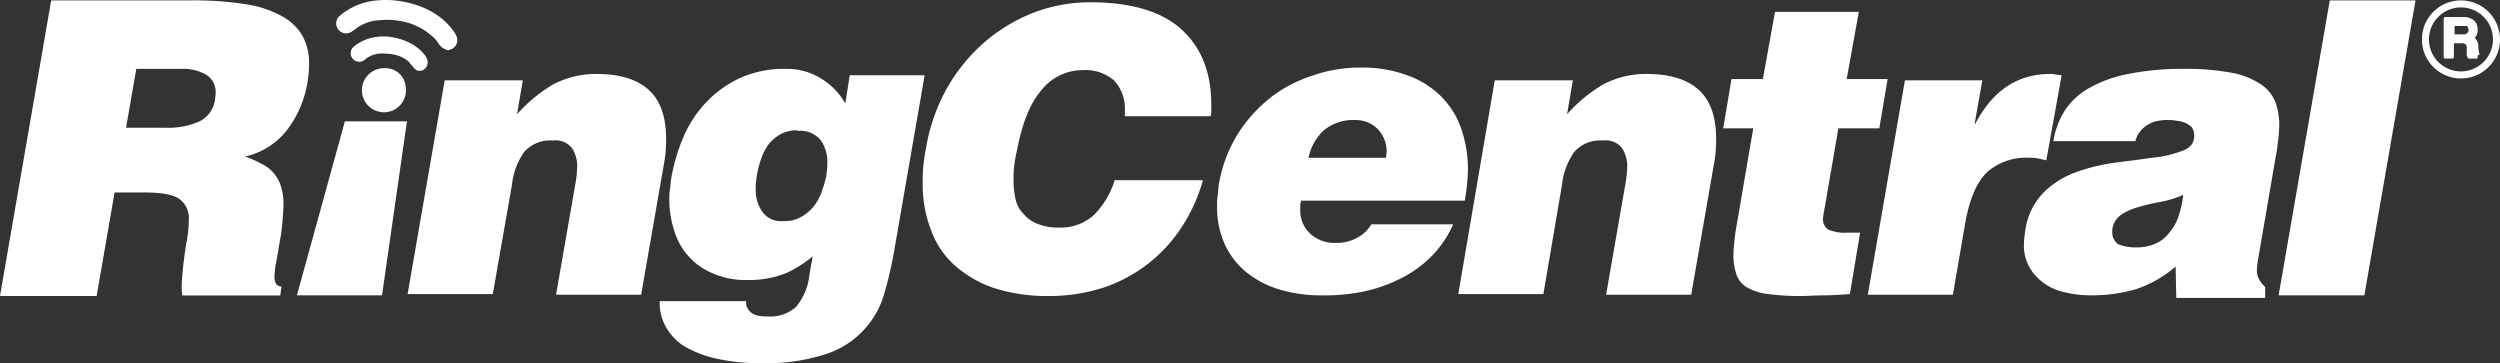
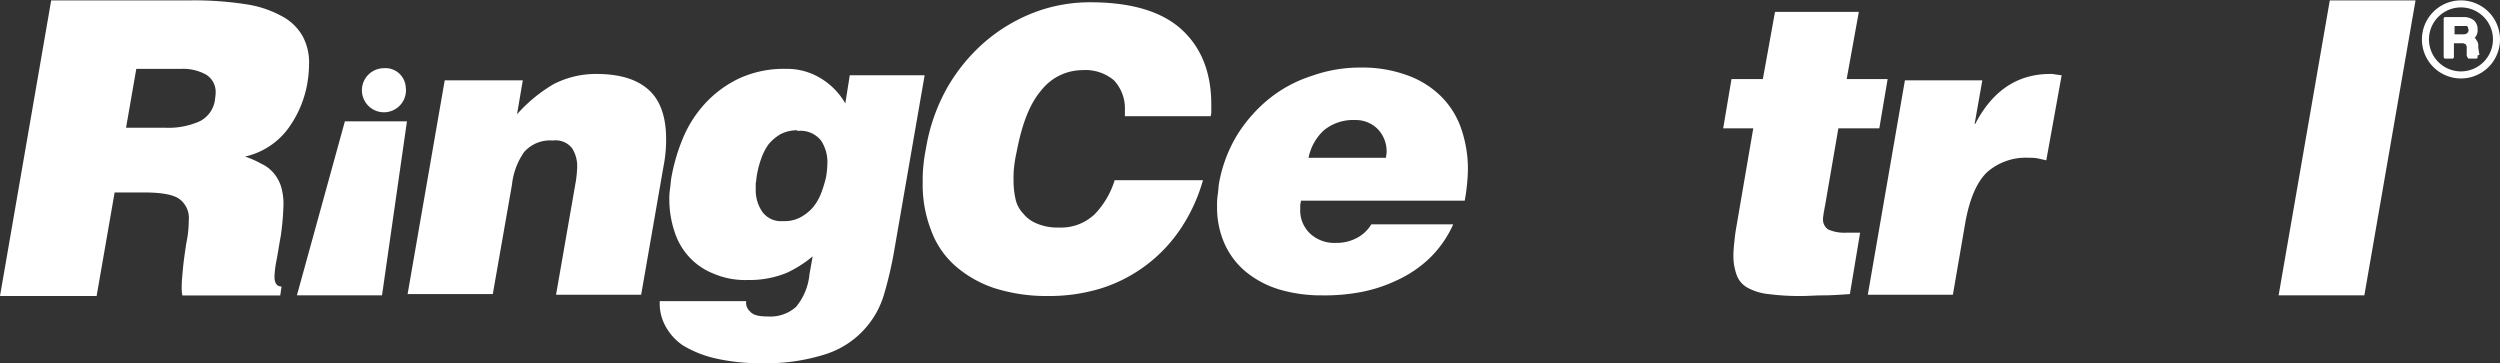
<svg xmlns="http://www.w3.org/2000/svg" width="365" height="53.026" viewBox="0 0 365 53.026">
  <rect x="0" y="0" width="365" height="53.026" fill="#333333" stroke="none" />
  <g id="RC_LOGO__WHITE" data-name="RC_LOGO©_WHITE" transform="translate(-189.367 -250.596)">
    <path id="Path_3898" data-name="Path 3898" d="M206.089,278.771l-2.616,15.041H189.367l7.474-43.161h20.366a49.12,49.12,0,0,1,8.034.561,15.5,15.5,0,0,1,5.325,1.775,7.455,7.455,0,0,1,2.99,2.9,8.107,8.107,0,0,1,.934,4.111,17.677,17.677,0,0,1-.28,2.9,15.682,15.682,0,0,1-2.9,6.633,10.754,10.754,0,0,1-6.166,3.924,13.51,13.51,0,0,1,2.336,1.028,5.169,5.169,0,0,1,1.775,1.308,5.692,5.692,0,0,1,1.121,1.962,8.722,8.722,0,0,1,.374,2.9,40.186,40.186,0,0,1-.374,4.3c-.28,1.495-.467,2.8-.654,3.737a13.888,13.888,0,0,0-.28,2.336c0,.934.374,1.4,1.028,1.4l-.187,1.308H215.992a6.186,6.186,0,0,1-.093-1.4c0-.654.093-1.588.187-2.616s.28-2.242.467-3.55a16,16,0,0,0,.374-3.363,3.462,3.462,0,0,0-1.4-3.176c-.934-.654-2.709-.934-5.138-.934h-4.3Zm1.682-9.529h5.605a11.224,11.224,0,0,0,5.138-.934,4.108,4.108,0,0,0,2.242-3.176c0-.187.093-.467.093-.934a2.953,2.953,0,0,0-1.4-2.709,6.886,6.886,0,0,0-3.55-.841h-6.633Z" fill="#fff" fill-rule="evenodd" />
    <path id="Path_3899" data-name="Path 3899" d="M254.295,262.329h11.4l-.841,4.951a22.074,22.074,0,0,1,5.325-4.391,13.464,13.464,0,0,1,6.259-1.495c3.55,0,6.072.841,7.754,2.429s2.429,4.017,2.429,7.1a19.835,19.835,0,0,1-.374,3.924l-3.27,18.778H270.55l2.9-16.629a16.774,16.774,0,0,0,.187-2.055,4.875,4.875,0,0,0-.747-2.709,3.058,3.058,0,0,0-2.8-1.121,5.037,5.037,0,0,0-4.2,1.682,10.182,10.182,0,0,0-1.775,4.765l-2.8,15.975H248.877Z" fill="#fff" fill-rule="evenodd" />
    <path id="Path_3900" data-name="Path 3900" d="M298.3,294.653v.187a1.644,1.644,0,0,0,.561,1.214c.467.561,1.308.747,2.616.747a5.621,5.621,0,0,0,4.111-1.4,8.724,8.724,0,0,0,1.962-4.765l.467-2.616a16.846,16.846,0,0,1-3.83,2.429,14.454,14.454,0,0,1-5.7,1.028,11.713,11.713,0,0,1-4.951-.934,9.616,9.616,0,0,1-3.55-2.429,9.823,9.823,0,0,1-2.149-3.737,14.69,14.69,0,0,1-.747-4.578,9.064,9.064,0,0,1,.093-1.588c.093-.561.093-1.028.187-1.588a27.106,27.106,0,0,1,1.682-5.792,17.218,17.218,0,0,1,3.27-5.138,16.217,16.217,0,0,1,4.951-3.643,15.6,15.6,0,0,1,6.82-1.4,9.416,9.416,0,0,1,5.138,1.4,10.2,10.2,0,0,1,3.55,3.643l.654-4.111h10.93L319.971,286.9a56.49,56.49,0,0,1-1.495,6.54,13.012,13.012,0,0,1-8.595,8.875,28.388,28.388,0,0,1-9.342,1.308,28.949,28.949,0,0,1-6.913-.747,16.089,16.089,0,0,1-4.578-1.868,7.95,7.95,0,0,1-2.522-2.8,6.816,6.816,0,0,1-.841-3.27v-.374H298.3Zm7.474-25.037a5.172,5.172,0,0,0-2.429.561,6.581,6.581,0,0,0-1.775,1.495,8.4,8.4,0,0,0-1.121,2.242,13.623,13.623,0,0,0-.654,2.8c0,.28-.093.561-.093.747v.747a5.592,5.592,0,0,0,.934,3.27,3.331,3.331,0,0,0,2.99,1.4h.28a4.8,4.8,0,0,0,2.336-.561,6.545,6.545,0,0,0,1.775-1.4,7.469,7.469,0,0,0,1.214-2.055,18.455,18.455,0,0,0,.747-2.429,13.934,13.934,0,0,0,.187-1.962,5.691,5.691,0,0,0-.934-3.363,3.817,3.817,0,0,0-3.363-1.4h-.093Z" fill="#fff" fill-rule="evenodd" />
    <path id="Path_3901" data-name="Path 3901" d="M353.6,267.467v-.747a6.011,6.011,0,0,0-1.588-4.391,6.444,6.444,0,0,0-4.578-1.495,7.694,7.694,0,0,0-6.072,2.99c-1.682,1.962-2.8,4.951-3.55,8.875a20.839,20.839,0,0,0-.374,2.149,15.133,15.133,0,0,0-.093,2.055,12.072,12.072,0,0,0,.28,2.709,4.332,4.332,0,0,0,1.121,2.149,4.9,4.9,0,0,0,2.055,1.495,7.741,7.741,0,0,0,3.176.561,7.12,7.12,0,0,0,5.232-1.962,12.416,12.416,0,0,0,2.9-4.951H365a24.728,24.728,0,0,1-3.27,7.1,21.871,21.871,0,0,1-11.584,8.688,25.753,25.753,0,0,1-7.661,1.121,25.256,25.256,0,0,1-7.847-1.121,16.706,16.706,0,0,1-5.792-3.27,12.733,12.733,0,0,1-3.55-5.232,18.379,18.379,0,0,1-1.214-7.007,20.321,20.321,0,0,1,.093-2.336,23.473,23.473,0,0,1,.374-2.522,27.01,27.01,0,0,1,3.083-8.875,25.914,25.914,0,0,1,5.512-6.726,24.525,24.525,0,0,1,7.194-4.3,22.836,22.836,0,0,1,8.221-1.495c5.886,0,10.37,1.308,13.266,3.924s4.391,6.259,4.391,11.024v.841a2.586,2.586,0,0,1-.093.841H353.6Z" fill="#fff" fill-rule="evenodd" />
    <path id="Path_3902" data-name="Path 3902" d="M379.294,279.986c0,.187-.093.374-.093.561v.561a4.659,4.659,0,0,0,1.495,3.643,5.234,5.234,0,0,0,3.737,1.308,6.259,6.259,0,0,0,2.9-.654,5.278,5.278,0,0,0,2.242-2.055h11.958a15.716,15.716,0,0,1-3.457,4.951,17.239,17.239,0,0,1-4.671,3.176,21.678,21.678,0,0,1-5.418,1.775,28.389,28.389,0,0,1-5.605.467,21.391,21.391,0,0,1-6.166-.841,14.14,14.14,0,0,1-4.858-2.522,11.352,11.352,0,0,1-3.176-4.111,13.047,13.047,0,0,1-1.121-5.605,9.064,9.064,0,0,1,.093-1.588c.093-.561.093-1.121.187-1.682a20.473,20.473,0,0,1,2.616-7.007,21.291,21.291,0,0,1,4.671-5.325,19.3,19.3,0,0,1,6.259-3.363,20.785,20.785,0,0,1,7.194-1.214,18.8,18.8,0,0,1,6.726,1.121,13.362,13.362,0,0,1,4.858,2.99,12.176,12.176,0,0,1,2.99,4.671,18,18,0,0,1,1.028,6.072,28.169,28.169,0,0,1-.467,4.578H379.294Zm12.425-6.353c0-.187.093-.467.093-.934a4.668,4.668,0,0,0-1.308-3.27,4.509,4.509,0,0,0-3.27-1.308,6.759,6.759,0,0,0-4.578,1.495,7.437,7.437,0,0,0-2.242,4.017Z" fill="#fff" fill-rule="evenodd" />
-     <path id="Path_3903" data-name="Path 3903" d="M407.6,262.329H419l-.841,4.951a22.074,22.074,0,0,1,5.325-4.391,13.464,13.464,0,0,1,6.259-1.495c3.55,0,6.072.841,7.754,2.429s2.429,4.017,2.429,7.1a19.835,19.835,0,0,1-.374,3.924l-3.27,18.778H423.856l2.9-16.629a16.78,16.78,0,0,0,.187-2.055,4.875,4.875,0,0,0-.747-2.709,3.058,3.058,0,0,0-2.8-1.121,5.037,5.037,0,0,0-4.2,1.682,10.182,10.182,0,0,0-1.775,4.765L414.7,293.532H402.276Z" fill="#fff" fill-rule="evenodd" />
    <path id="Path_3904" data-name="Path 3904" d="M459.45,293.532c-1.4.093-2.709.187-3.83.187-1.214,0-2.242.093-3.27.093a34.39,34.39,0,0,1-4.765-.28,8.022,8.022,0,0,1-3.083-.934,3.464,3.464,0,0,1-1.588-1.868,8.145,8.145,0,0,1-.467-2.9c0-.747.093-1.495.187-2.429s.28-1.868.467-2.99l2.242-13.079h-4.391l1.214-7.194h4.578l1.775-9.809h12.238l-1.775,9.809h5.979l-1.214,7.194h-5.979l-1.962,11.4c-.093.374-.093.654-.187.934,0,.28-.093.561-.093.841a1.756,1.756,0,0,0,.747,1.588,5.826,5.826,0,0,0,2.709.467h1.962Z" fill="#fff" fill-rule="evenodd" />
    <path id="Path_3905" data-name="Path 3905" d="M467.484,262.329h11.3l-1.121,6.353h.093q3.784-7.287,10.93-7.287a2.587,2.587,0,0,1,.841.093c.28,0,.56.093.841.093l-2.242,12.425c-.374-.093-.841-.187-1.214-.28a6.167,6.167,0,0,0-1.308-.093,8.55,8.55,0,0,0-6.072,2.055c-1.495,1.4-2.522,3.737-3.176,7.1l-1.868,10.837H462.066Z" fill="#fff" fill-rule="evenodd" />
-     <path id="Path_3906" data-name="Path 3906" d="M507.1,293.812l-.093-4.3a16.94,16.94,0,0,1-5.979,3.363,23.611,23.611,0,0,1-6.54.841,15.735,15.735,0,0,1-3.737-.467,7.806,7.806,0,0,1-3.083-1.4,7.015,7.015,0,0,1-2.055-2.336,6.4,6.4,0,0,1-.747-3.363,14.032,14.032,0,0,1,.187-1.868,9.861,9.861,0,0,1,2.616-5.512,12.924,12.924,0,0,1,4.671-2.99,27.356,27.356,0,0,1,5.605-1.4c1.962-.28,3.83-.467,5.512-.747a16.368,16.368,0,0,0,4.3-.934c1.214-.374,1.868-1.028,1.962-2.055v-.374a2,2,0,0,0-.374-1.121,3.858,3.858,0,0,0-1.028-.654,4.636,4.636,0,0,0-1.214-.28,5.362,5.362,0,0,0-1.121-.093,7.071,7.071,0,0,0-1.4.093,4.133,4.133,0,0,0-1.4.467,3.853,3.853,0,0,0-1.214.934,3.673,3.673,0,0,0-.841,1.588H489.158a11.77,11.77,0,0,1,1.682-4.484,10.012,10.012,0,0,1,3.55-3.27,18.565,18.565,0,0,1,5.7-2.055,39.854,39.854,0,0,1,8.034-.747,36.588,36.588,0,0,1,7.007.561,11.467,11.467,0,0,1,4.3,1.682,5.709,5.709,0,0,1,2.149,2.616,9.771,9.771,0,0,1,.56,3.363,21.347,21.347,0,0,1-.187,2.336,23.465,23.465,0,0,1-.374,2.522l-2.522,14.667a13.135,13.135,0,0,0-.187,1.682,2.586,2.586,0,0,0,.28,1.214,4.7,4.7,0,0,0,.934,1.214v1.588H507.1Zm-5.792-7.1a6.523,6.523,0,0,0,2.8-.561,5.124,5.124,0,0,0,2.055-1.682,6.748,6.748,0,0,0,1.308-2.429,15.454,15.454,0,0,0,.654-2.99,15.428,15.428,0,0,1-3.363,1.028,26.531,26.531,0,0,0-3.176.747,8.957,8.957,0,0,0-2.522,1.121,3.064,3.064,0,0,0-1.308,2.242v.374a2.122,2.122,0,0,0,.841,1.682,6.726,6.726,0,0,0,2.709.467" fill="#fff" fill-rule="evenodd" />
    <path id="Path_3907" data-name="Path 3907" d="M522.043,293.719l7.474-43.068h12.519l-7.474,43.068Z" fill="#fff" fill-rule="evenodd" />
    <path id="Path_3908" data-name="Path 3908" d="M232.714,293.719l7.007-25.411h9.062l-3.643,25.411Z" fill="#fff" fill-rule="evenodd" />
-     <path id="Path_3909" data-name="Path 3909" d="M253.361,256.911h0c-.093-.093-.093-.187-.187-.28a4.331,4.331,0,0,0-.934-.934,9.1,9.1,0,0,0-4.578-2.055,10.317,10.317,0,0,0-2.9-.093,6.156,6.156,0,0,0-3.643,1.4l-.187.093a1.453,1.453,0,0,1-2.055-2.055,9.561,9.561,0,0,1,5.605-2.336,13.01,13.01,0,0,1,3.737.187c5.7,1.028,7.661,4.671,7.754,4.951a1.428,1.428,0,0,1-.654,1.962c-.187.093-.374.093-.467.187a2.205,2.205,0,0,1-1.495-1.028" fill="#fff" fill-rule="evenodd" />
-     <path id="Path_3910" data-name="Path 3910" d="M249.624,260.274l-.093-.093a3.558,3.558,0,0,1-.467-.561,4.886,4.886,0,0,0-2.522-1.121,11.333,11.333,0,0,0-1.682-.093,4.043,4.043,0,0,0-2.055.747l-.093.093a1.255,1.255,0,0,1-1.775-1.775,6.451,6.451,0,0,1,3.55-1.495,6.705,6.705,0,0,1,2.336.093h0c3.55.654,4.858,2.9,4.858,3.083a1.283,1.283,0,0,1-.561,1.682.7.7,0,0,1-.467.093c-.28.093-.747-.187-1.028-.654" fill="#fff" fill-rule="evenodd" />
    <path id="Path_3911" data-name="Path 3911" d="M248.6,263.263a3.217,3.217,0,1,1-3.176-2.709,2.959,2.959,0,0,1,3.176,2.709" fill="#fff" fill-rule="evenodd" />
    <path id="Path_3912" data-name="Path 3912" d="M548.668,250.651a5.7,5.7,0,1,0,5.7,5.7,5.721,5.721,0,0,0-5.7-5.7m0,10.37a4.671,4.671,0,1,1,4.671-4.671,4.685,4.685,0,0,1-4.671,4.671m2.616-2.8c0-.28-.093-.561-.093-.841a1.385,1.385,0,0,0-.093-.654c-.093-.187-.187-.28-.28-.467-.093-.093-.093-.093-.187-.093l.093-.093a2.042,2.042,0,0,0,.28-.467,1.821,1.821,0,0,0,.093-.747,1.7,1.7,0,0,0-.561-1.308,2.377,2.377,0,0,0-1.495-.467h-2.616a.248.248,0,0,0-.28.28v5.512a.248.248,0,0,0,.28.28h.934a.248.248,0,0,0,.28-.28v-1.962h1.121a.7.7,0,0,1,.467.093.2.2,0,0,1,.187.187c.093.093.093.187.093.374v1.028a.713.713,0,0,0,.187.467c0,.093.093.093.187.093h1.028a.2.2,0,0,0,.187-.187v-.28c.374-.093.28-.187.187-.467m-3.457-3.83h1.588c.093,0,.187,0,.187.093.093,0,.093.093.093.187s.093.187.093.28a.713.713,0,0,1-.187.467.79.79,0,0,1-.56.187h-1.308v-1.215Z" fill="#fff" />
  </g>
</svg>